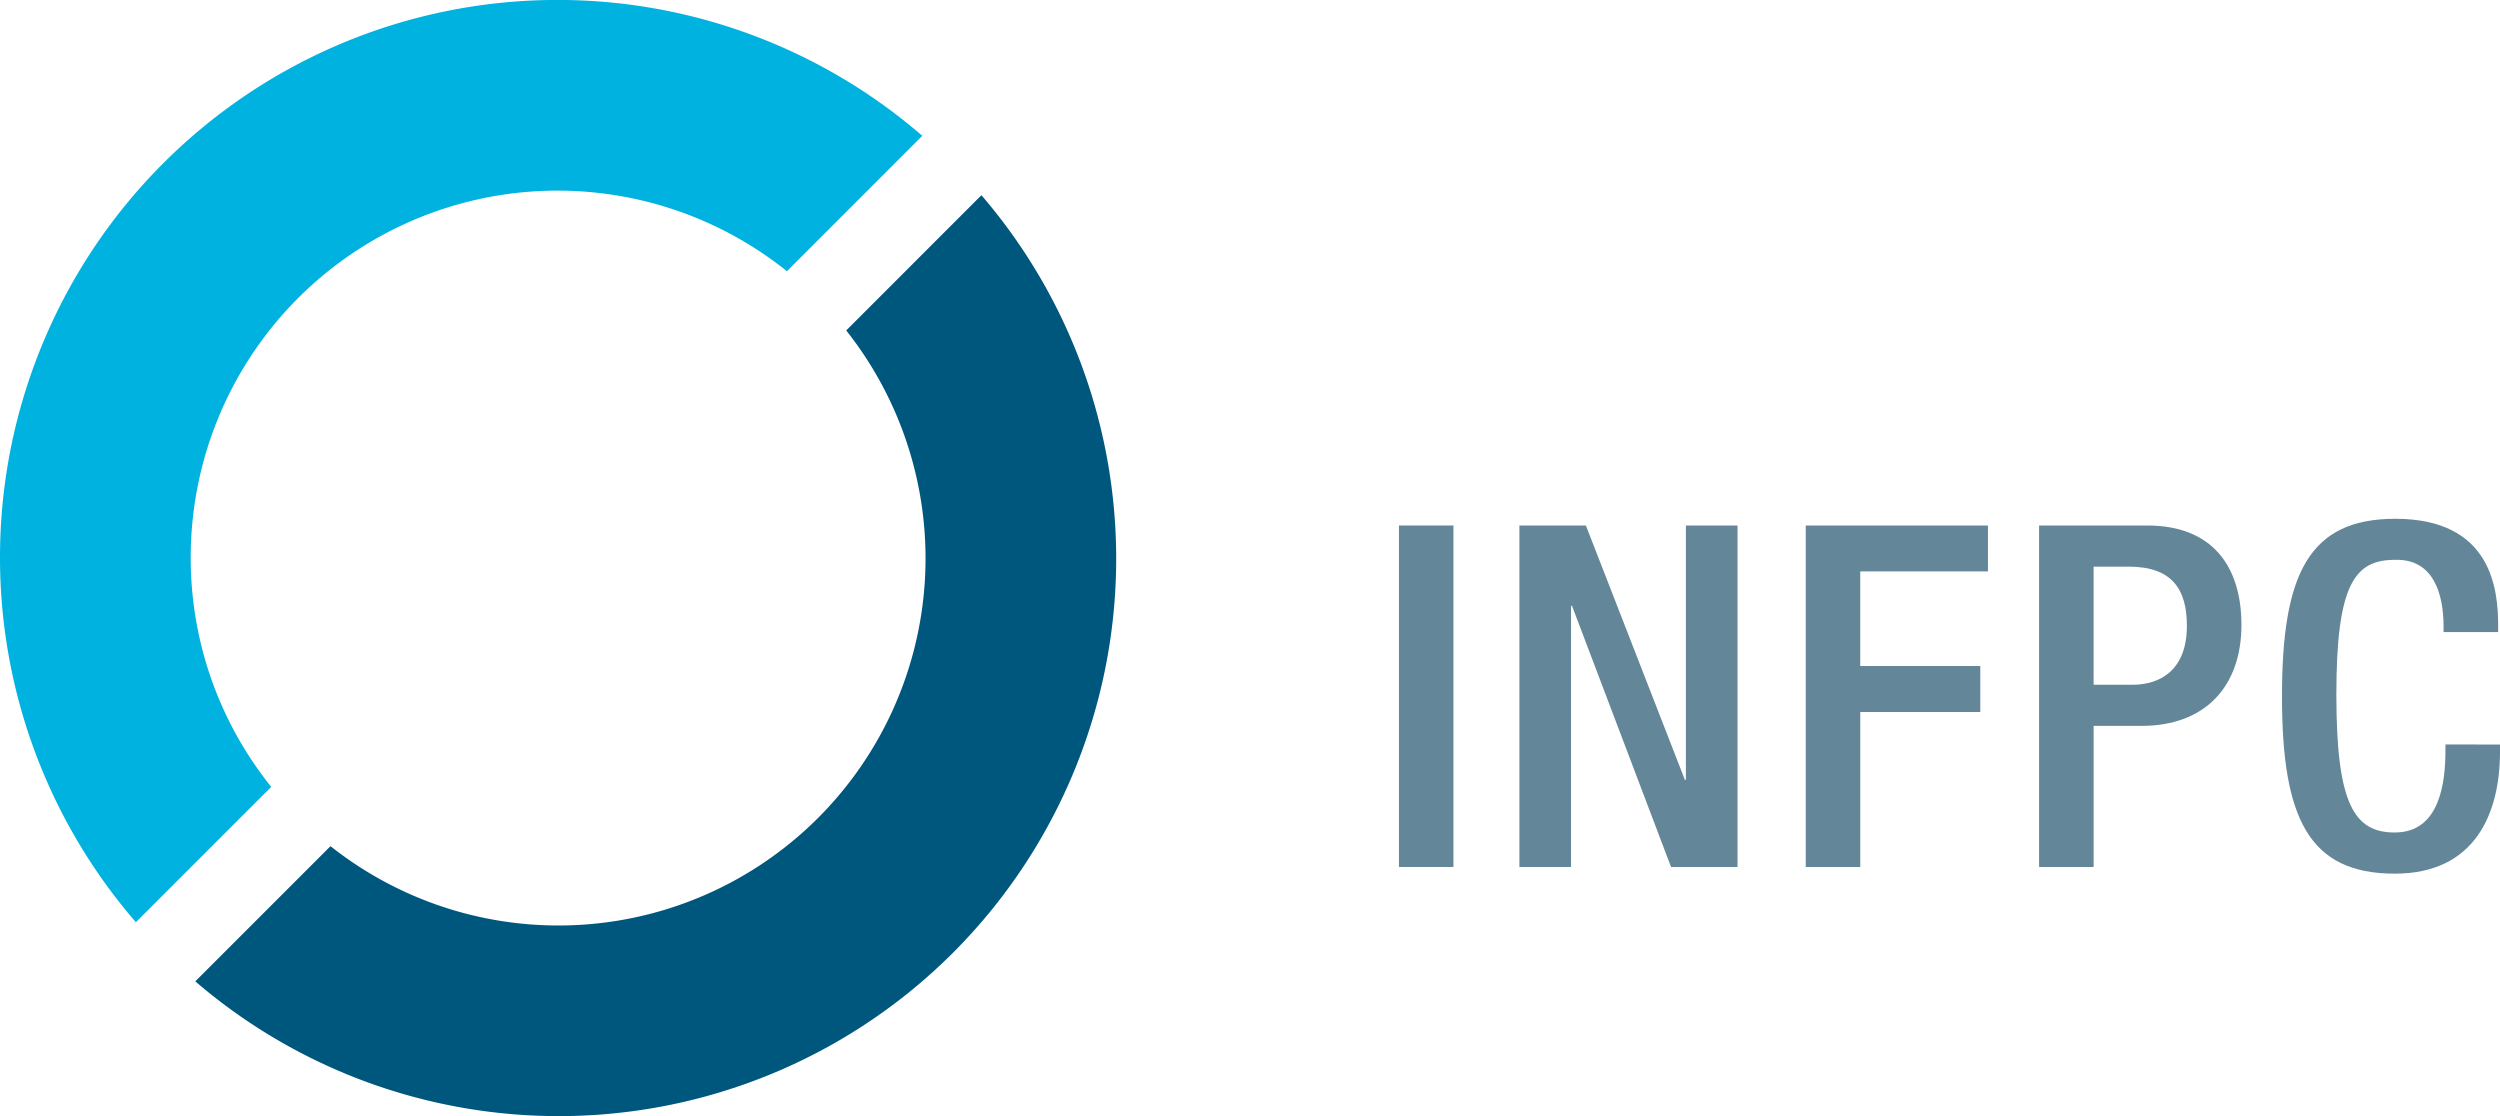
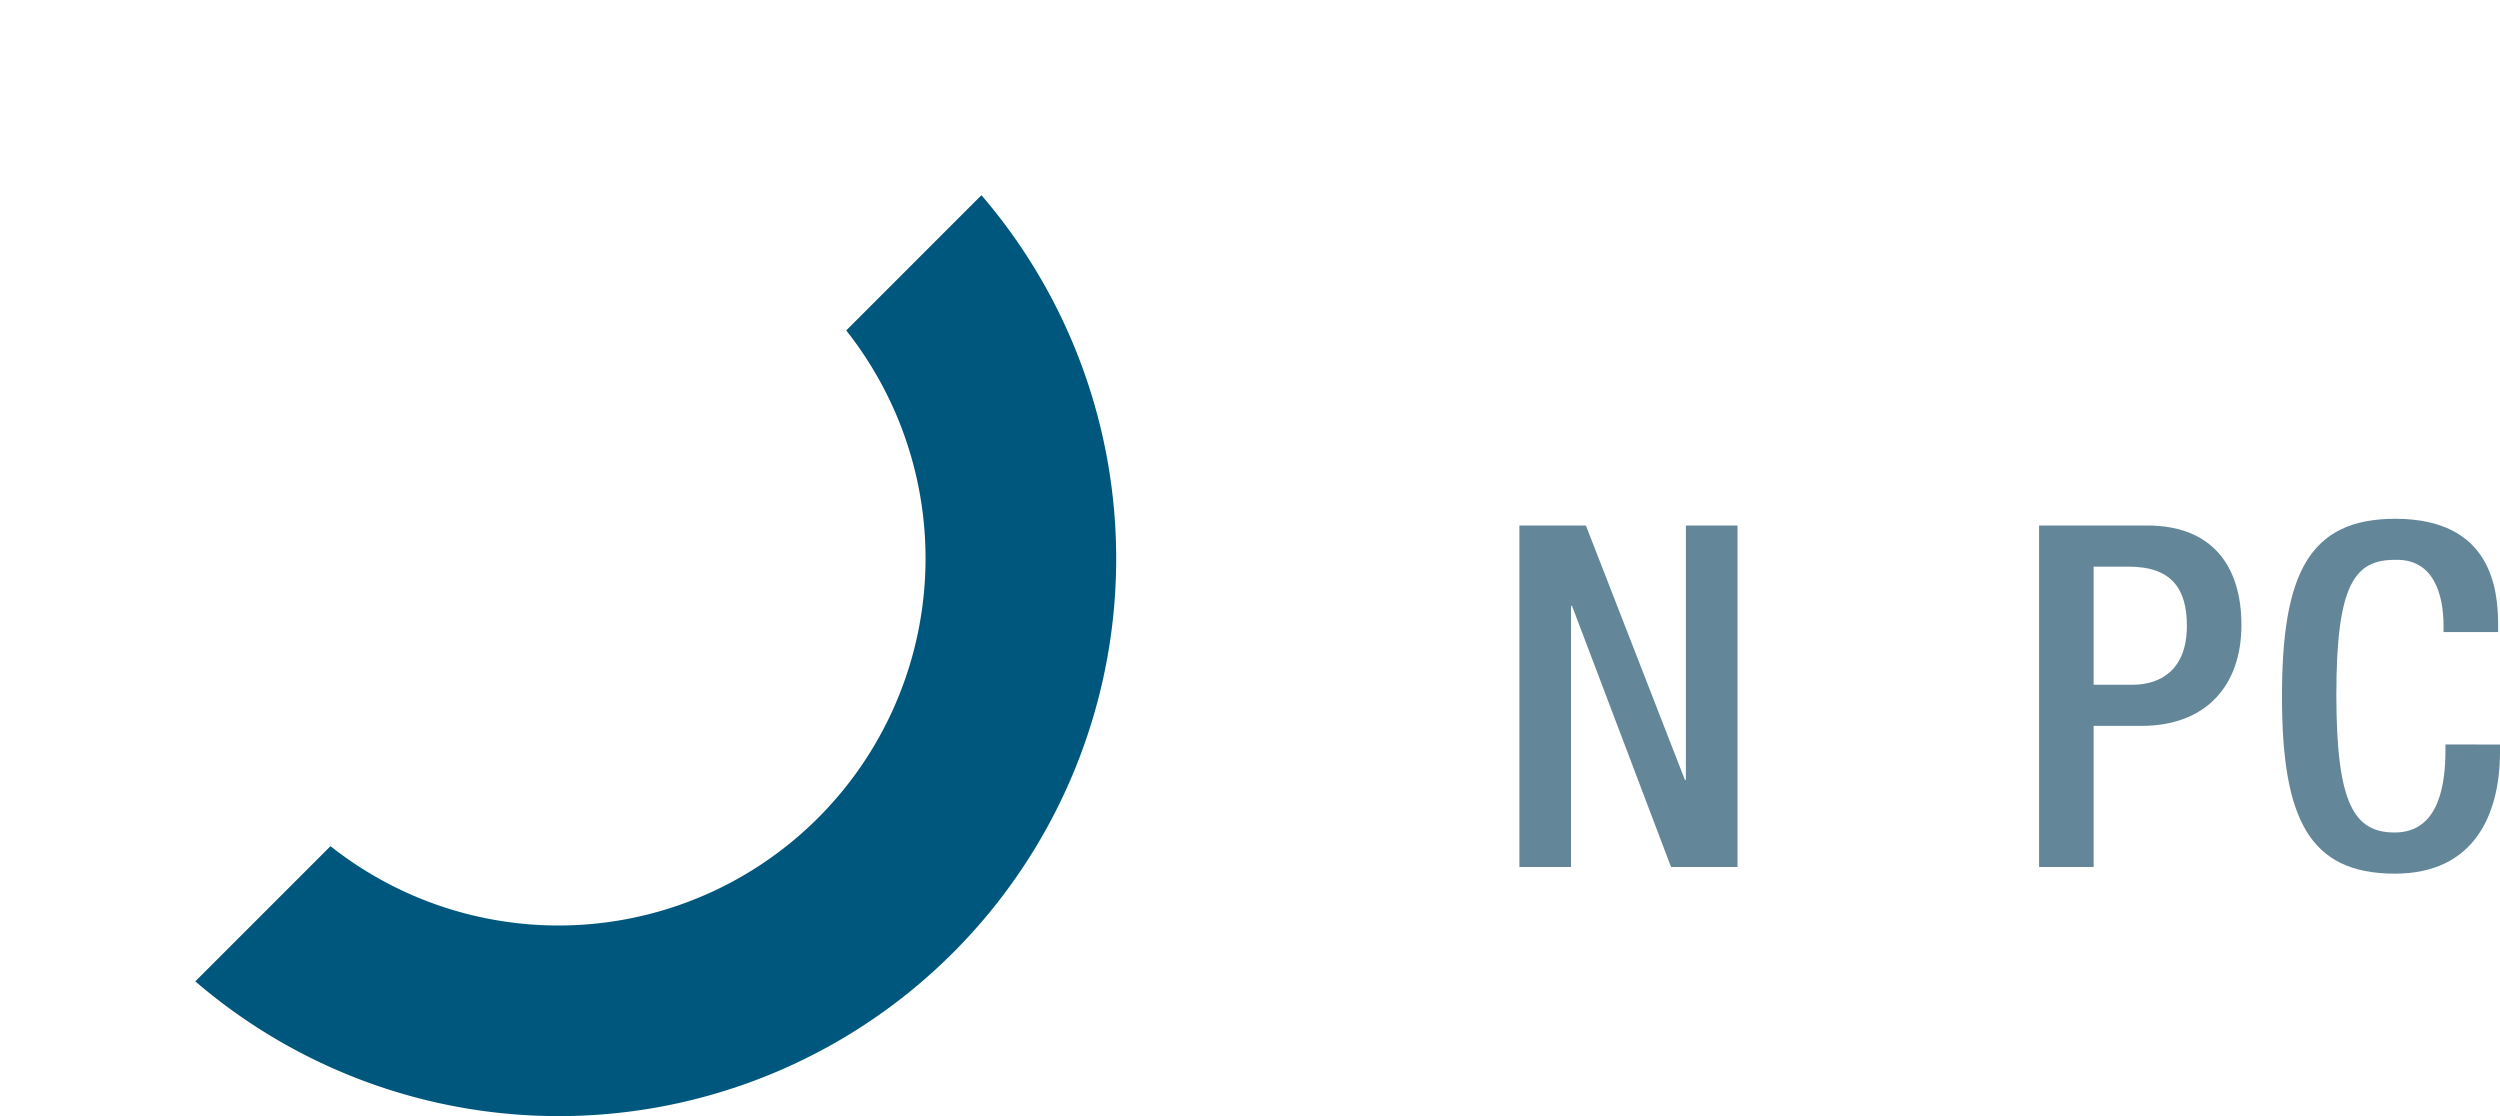
<svg xmlns="http://www.w3.org/2000/svg" width="259" height="115.638" viewBox="0 0 259 115.638">
  <g id="Groupe_6213" data-name="Groupe 6213" transform="translate(3759 2313.092)">
-     <rect id="Rectangle_382" data-name="Rectangle 382" width="5.645" height="35.377" transform="translate(-3614.069 -2258.651)" fill="#638799" />
    <path id="Tracé_877" data-name="Tracé 877" d="M124.111,39.592H131l10.259,26.359h.1V39.592h5.349V74.969h-6.887L129.56,47.912h-.1V74.969h-5.349Z" transform="translate(-3725.701 -2298.241)" fill="#638799" />
-     <path id="Tracé_878" data-name="Tracé 878" d="M129.723,39.592H148.6v4.757h-13.23v9.8h12.437v4.762H135.373V74.969h-5.65Z" transform="translate(-3701.648 -2298.241)" fill="#638799" />
    <path id="Tracé_980" data-name="Tracé 980" d="M134.3,39.592h11.2c6.787,0,9.763,4.265,9.763,10.3,0,6.343-3.716,10.46-10.36,10.46h-4.953V74.969H134.3Zm5.65,16.5h4.012c3.023,0,5.65-1.639,5.65-6.1,0-3.811-1.538-6.137-6.047-6.137h-3.615Z" transform="translate(-3682.051 -2298.242)" fill="#638799" />
    <path id="Tracé_981" data-name="Tracé 981" d="M161.648,62.849v.745c0,6.39-2.579,12.633-10.9,12.633-8.917,0-11.687-5.751-11.687-18.383s2.77-18.383,11.734-18.383c10.069,0,10.661,7.432,10.661,11.1V51.2H155.8v-.592c0-3.272-.994-7.04-5.058-6.892-4.165,0-6.047,2.574-6.047,13.975s1.882,14.271,6.047,14.271c4.715,0,5.254-5.254,5.254-8.52v-.6Z" transform="translate(-3661.648 -2298.808)" fill="#638799" />
    <path id="Tracé_982" data-name="Tracé 982" d="M165.592,47.13a38.032,38.032,0,0,1-53.427,53.427L98.158,114.564A57.753,57.753,0,0,0,179.6,33.118Z" transform="translate(-3836.925 -2325.987)" fill="#00577d" />
-     <path id="Tracé_983" data-name="Tracé 983" d="M114.088,87.111A38,38,0,0,1,175.855,57.39l14.023-14.028a57.76,57.76,0,0,0-81.472,81.472l14.023-14.023a37.835,37.835,0,0,1-8.341-23.7" transform="translate(-3853.33 -2342.384)" fill="#00b2e0" />
  </g>
</svg>